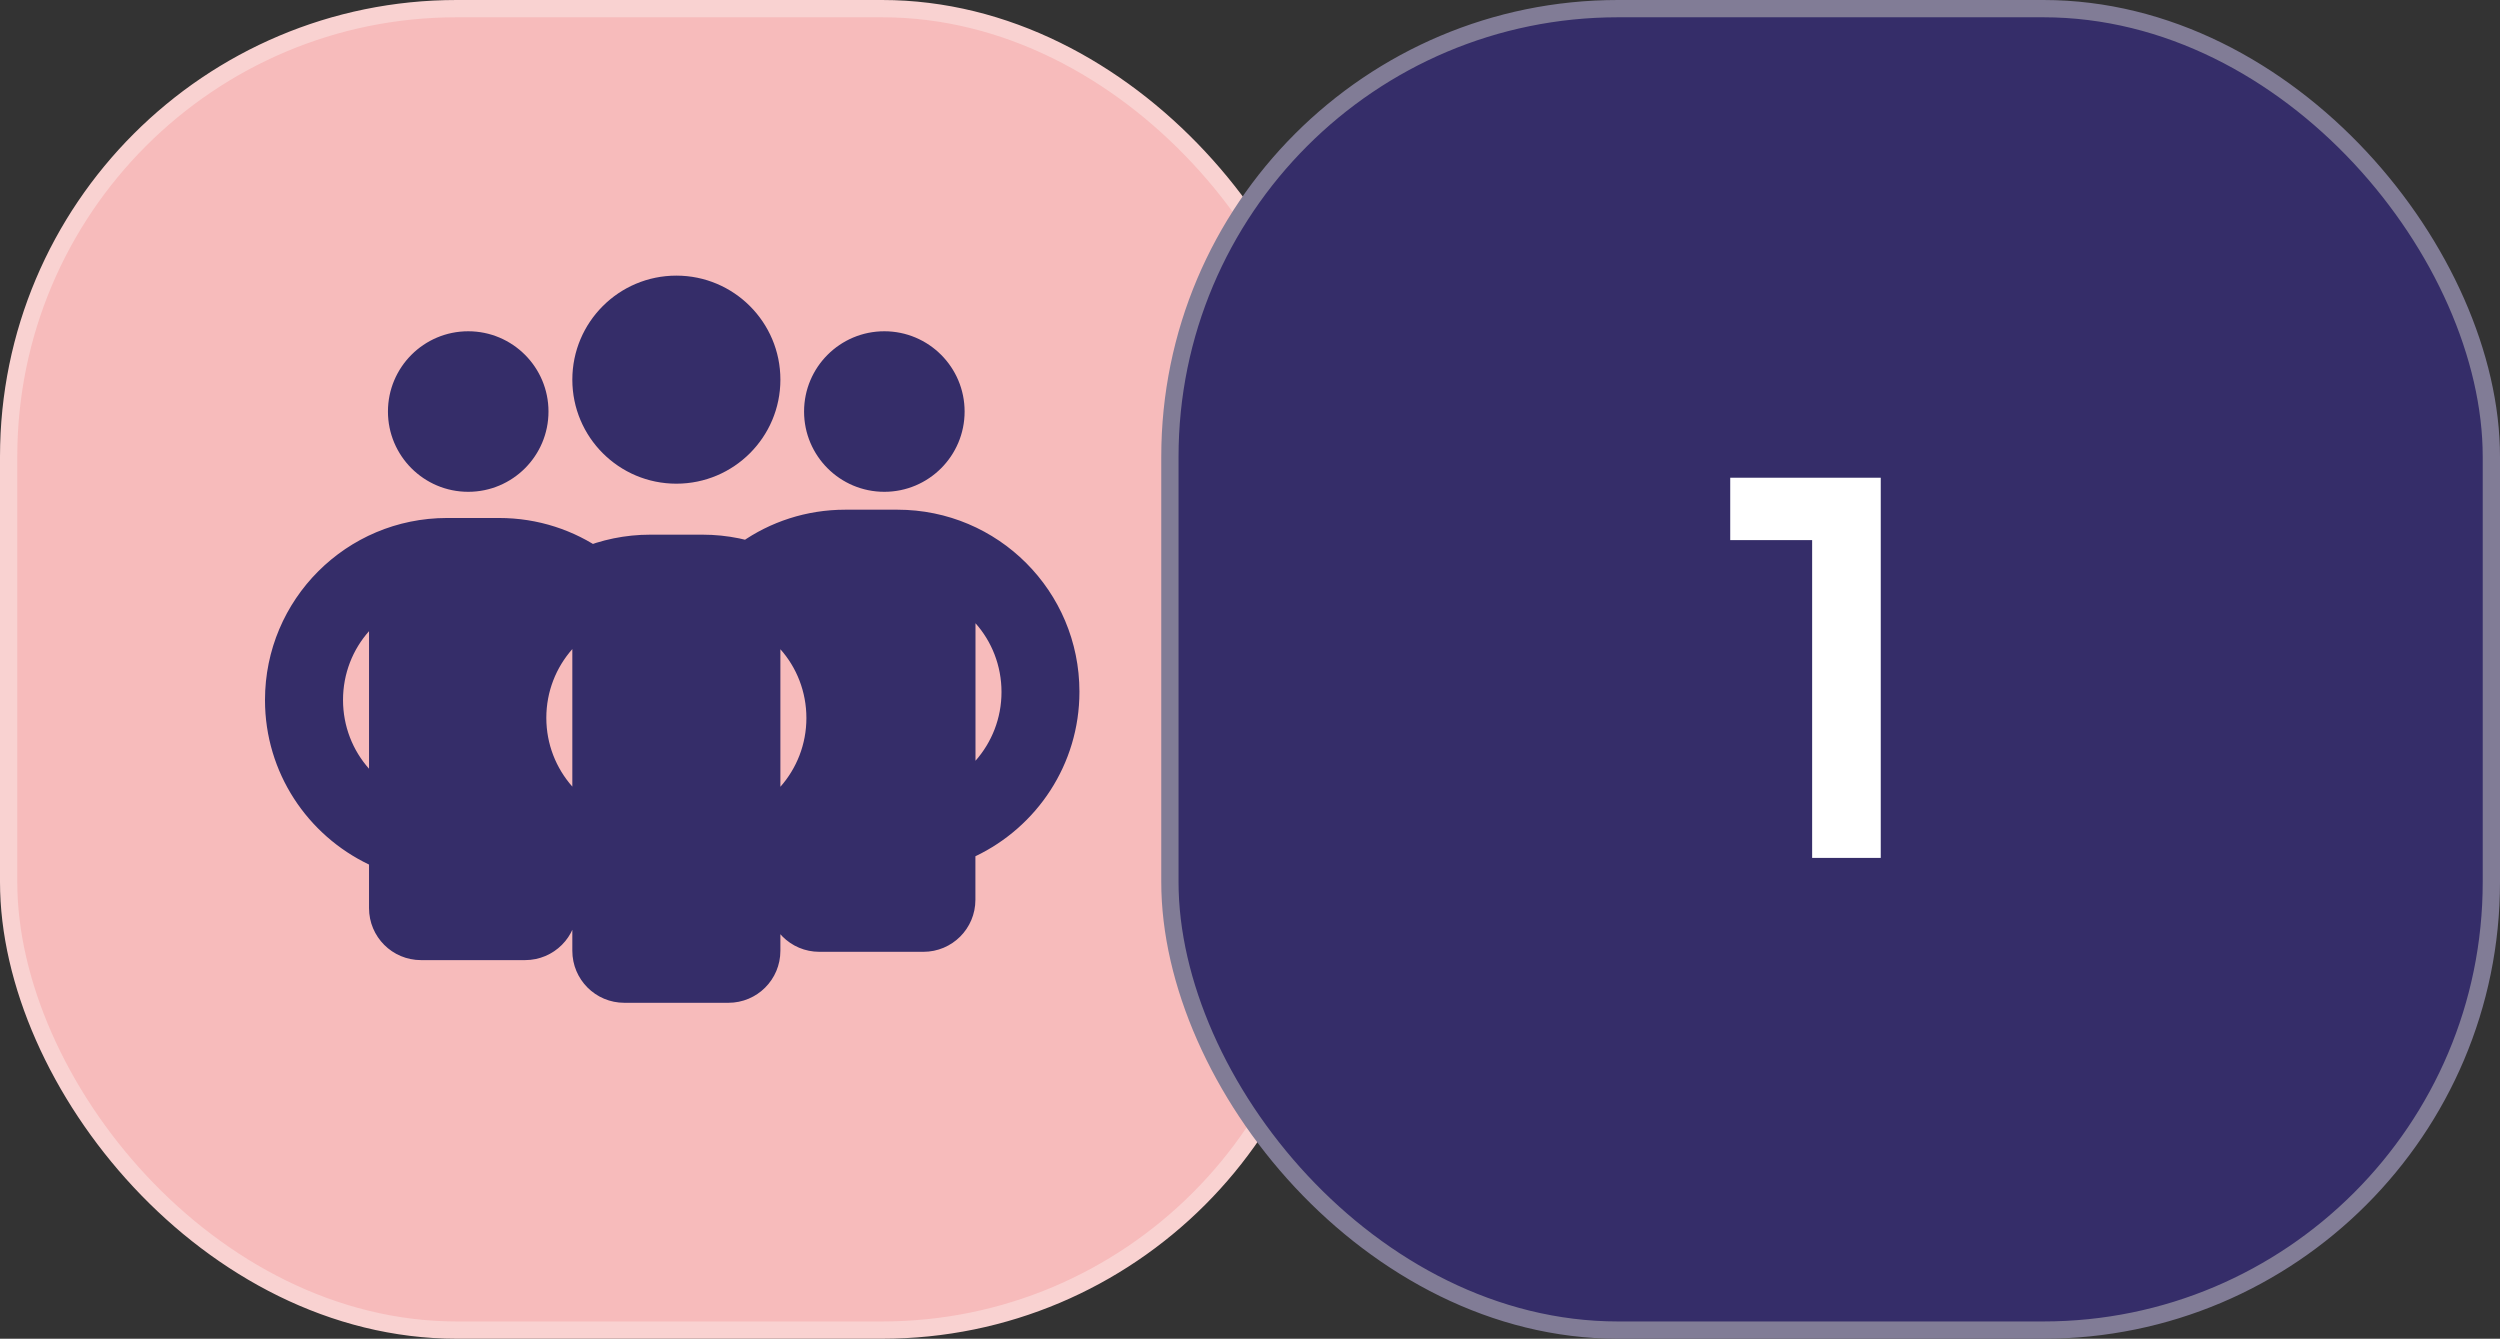
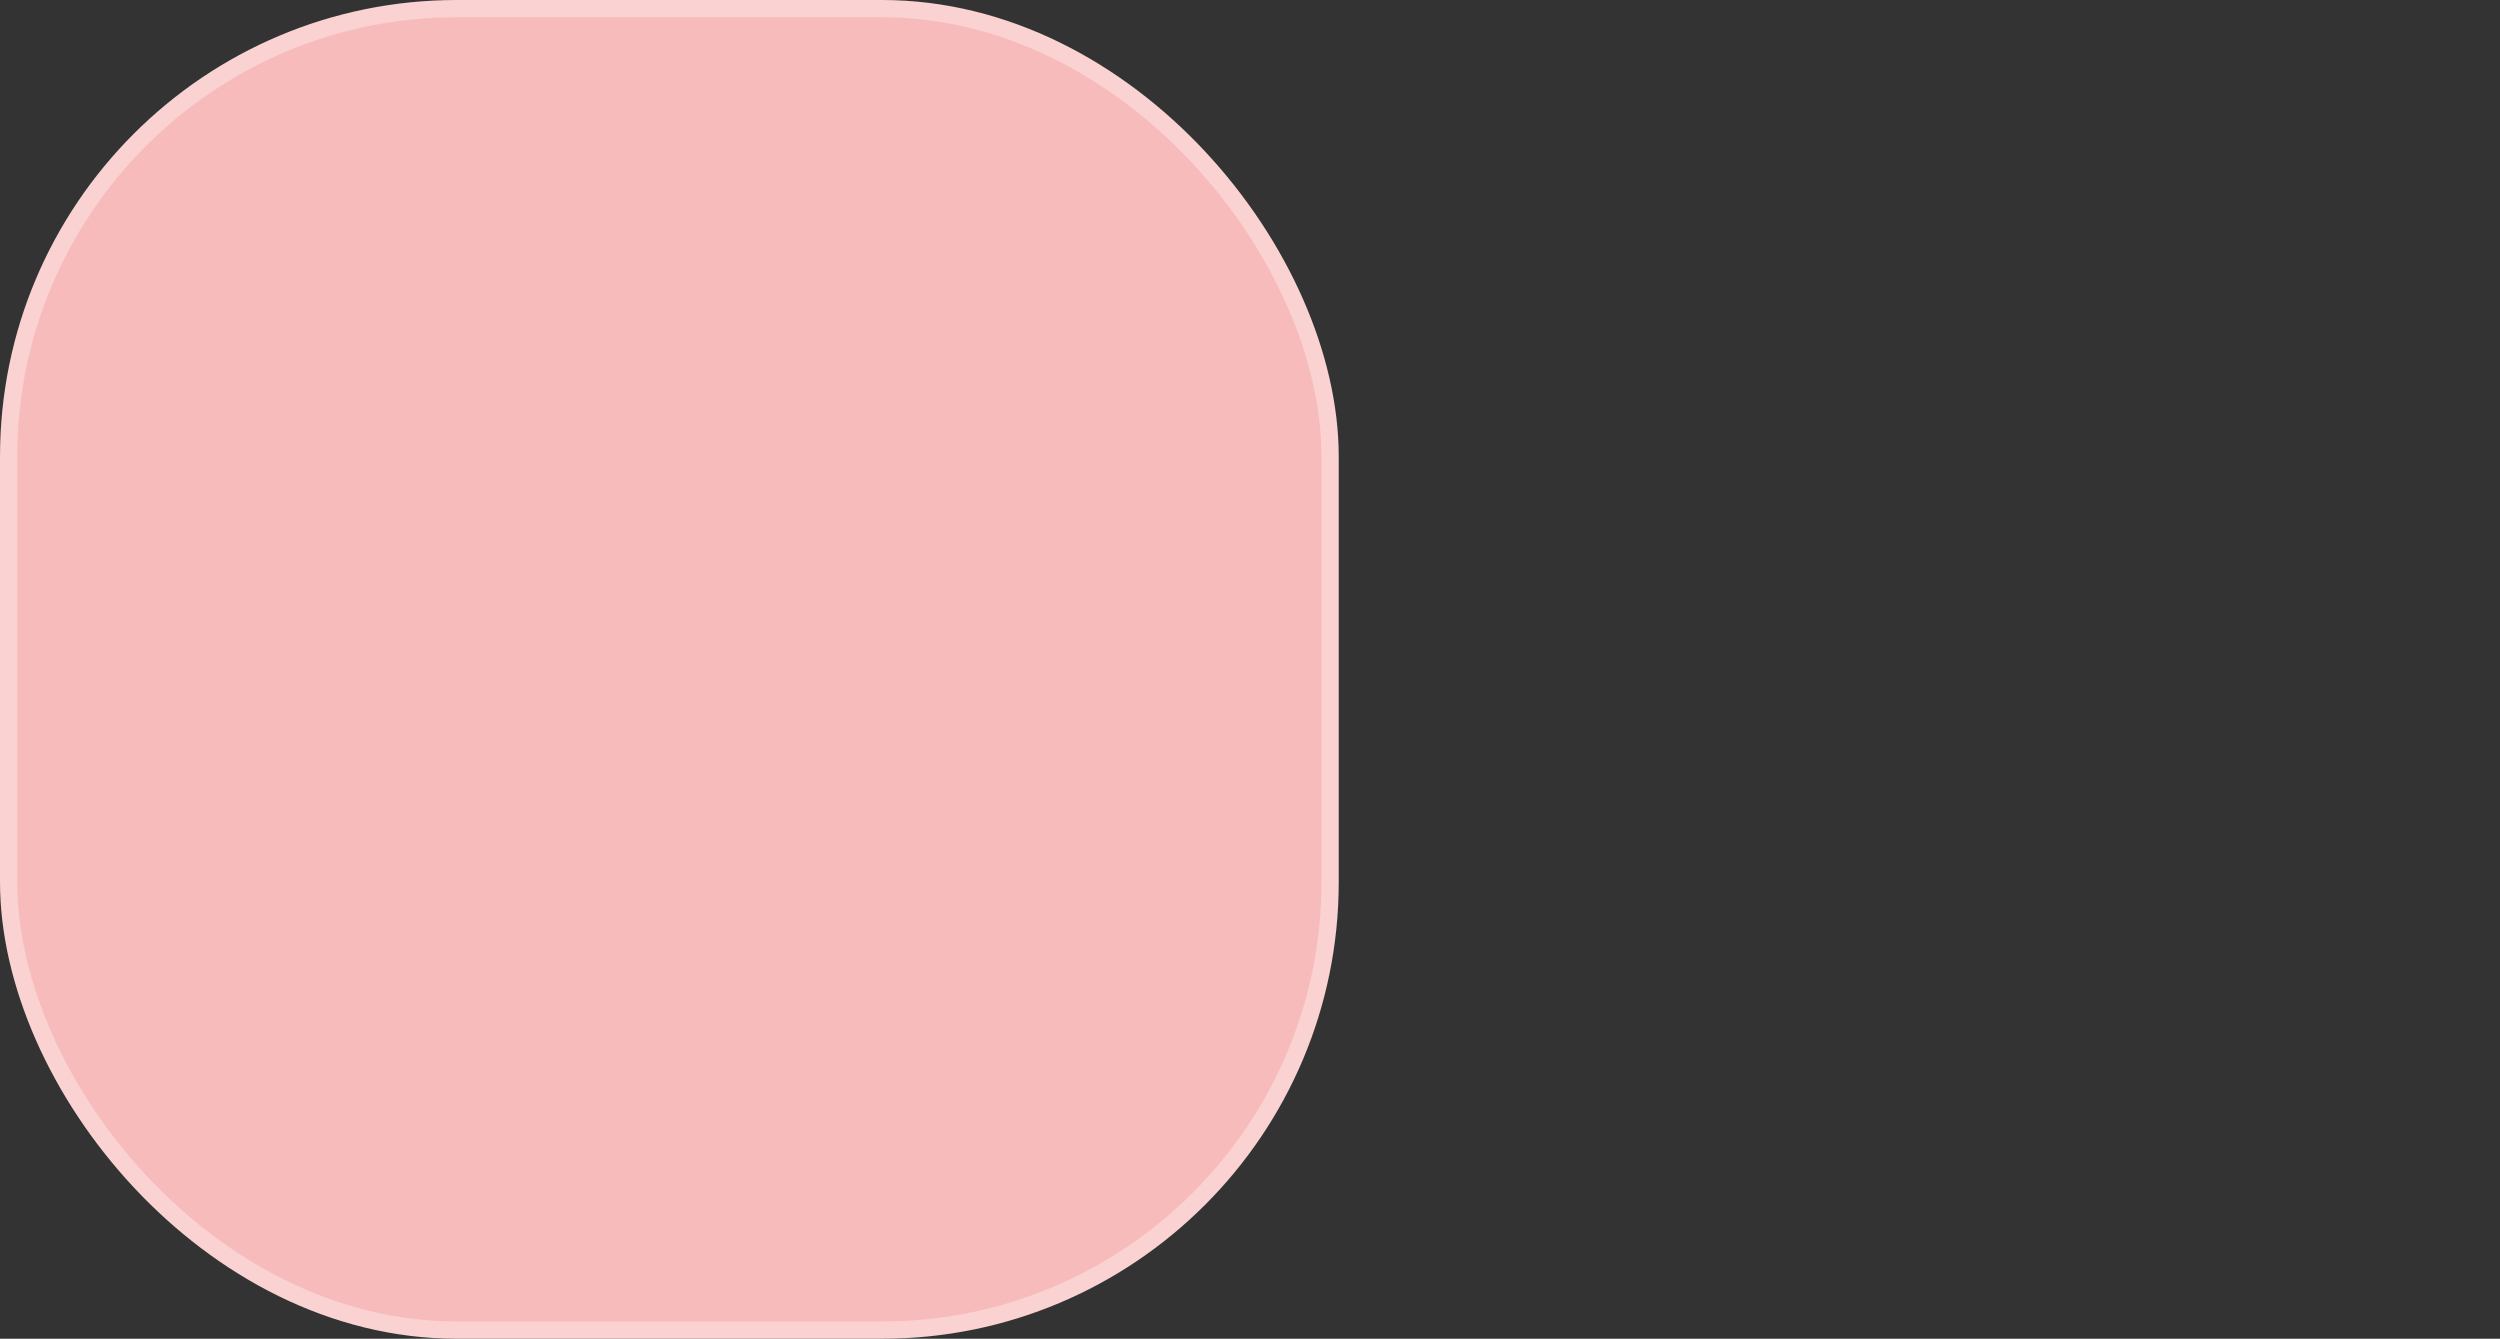
<svg xmlns="http://www.w3.org/2000/svg" viewBox="0 0 289.34 154.94">
  <rect x="0" y="0" width="289.34" height="154.94" fill="#333333" stroke="none" />
  <defs>
    <style>.cls-1,.cls-2{fill:#352d69;}.cls-3{fill:#fff;stroke:#fff;}.cls-3,.cls-2,.cls-4{stroke-miterlimit:10;stroke-width:2px;}.cls-2{stroke:#817c96;stroke-linecap:round;}.cls-4{fill:#f7bbbb;stroke:#f9d2d1;}</style>
  </defs>
  <g id="Layer_2">
    <rect class="cls-4" x="1" y="1" width="152.94" height="152.94" rx="51.86" ry="51.86" />
-     <rect class="cls-2" x="135.4" y="1" width="152.94" height="152.94" rx="51.86" ry="51.86" />
  </g>
  <g id="StepOne">
-     <path id="_1" class="cls-1" d="m93.06,47.63c0-5.13,4.16-9.29,9.29-9.29s9.29,4.16,9.29,9.29-4.16,9.29-9.29,9.29-9.29-4.16-9.29-9.29Zm-50.35,25.42c-1.88,2.11-3.01,4.91-3.01,7.96s1.13,5.85,3.01,7.96v-15.92Zm27.17-9.28c-5.59,4.95-9.11,12.19-9.11,20.25,0,6.45,2.26,12.38,6.02,17.03v4.05c0,3.33-2.69,6.02-6.02,6.02h-12.04c-3.33,0-6.02-2.69-6.02-6.02v-5.04c-7.11-3.39-12.04-10.63-12.04-19.04,0-11.65,9.43-21.07,21.07-21.07h6.02c4.52,0,8.69,1.41,12.12,3.82v.02Zm18.93,40.38v-4.05c3.76-4.65,6.02-10.57,6.02-17.03,0-8.05-3.52-15.3-9.11-20.26,3.42-2.41,7.6-3.82,12.12-3.82h6.02c11.65,0,21.07,9.43,21.07,21.07,0,8.41-4.93,15.65-12.04,19.04v5.04c0,3.33-2.69,6.02-6.02,6.02h-12.04c-3.33,0-6.02-2.69-6.02-6.02Zm-43.91-56.52c0-5.13,4.16-9.29,9.29-9.29s9.29,4.16,9.29,9.29-4.16,9.29-9.29,9.29-9.29-4.16-9.29-9.29Zm68,24.48v15.94c1.88-2.13,3.01-4.91,3.01-7.96s-1.13-5.85-3.01-7.96v-.02Zm-34.62-40.21c6.65,0,12.04,5.39,12.04,12.04s-5.39,12.04-12.04,12.04-12.04-5.39-12.04-12.04,5.39-12.04,12.04-12.04Zm-15.05,51.18c0,3.05,1.13,5.83,3.01,7.96v-15.92c-1.88,2.13-3.01,4.91-3.01,7.96Zm27.09-7.96v15.94c1.88-2.13,3.01-4.91,3.01-7.96s-1.13-5.85-3.01-7.96v-.02Zm12.04,7.83c0,8.41-4.93,15.65-12.04,19.04v8.05c0,3.33-2.69,6.02-6.02,6.02h-12.04c-3.33,0-6.02-2.69-6.02-6.02v-8.05c-7.11-3.39-12.04-10.63-12.04-19.04,0-11.65,9.43-21.07,21.07-21.07h6.02c11.65,0,21.07,9.43,21.07,21.07Z" />
-     <path class="cls-3" d="m201.25,56.29h15.42v42h-5.94v-36.78h-9.48v-5.22Z" />
-   </g>
+     </g>
</svg>